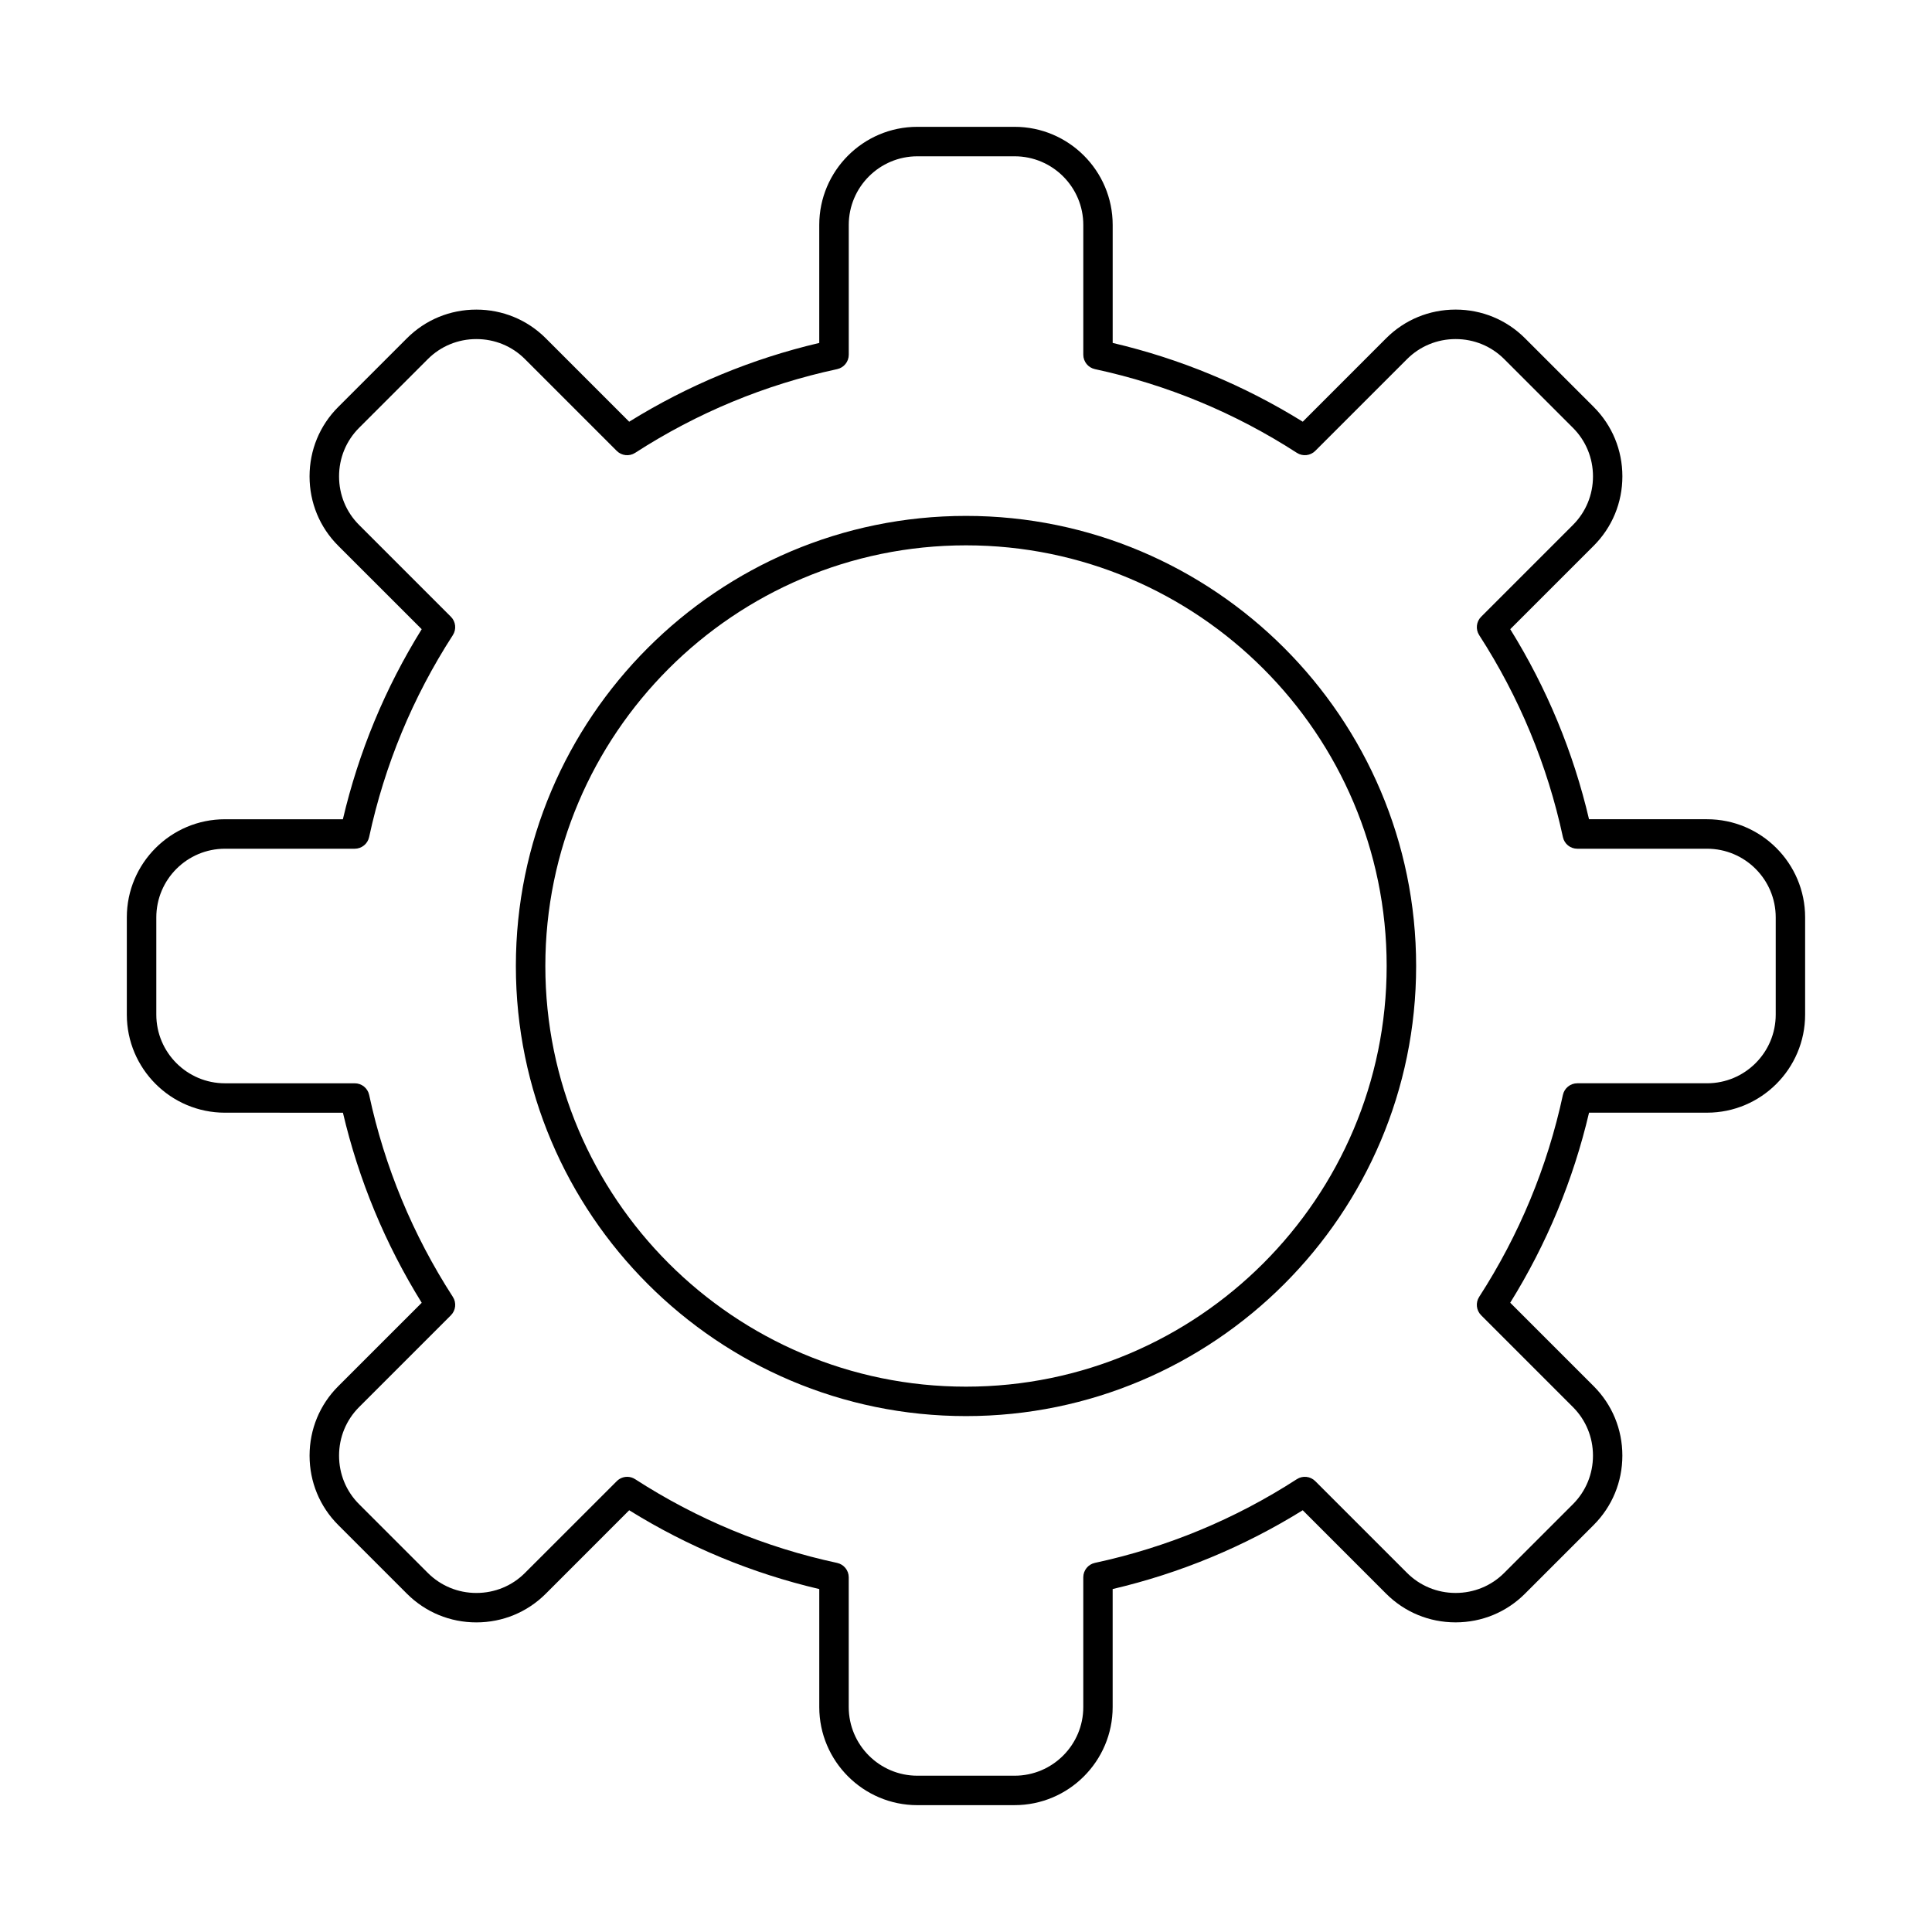
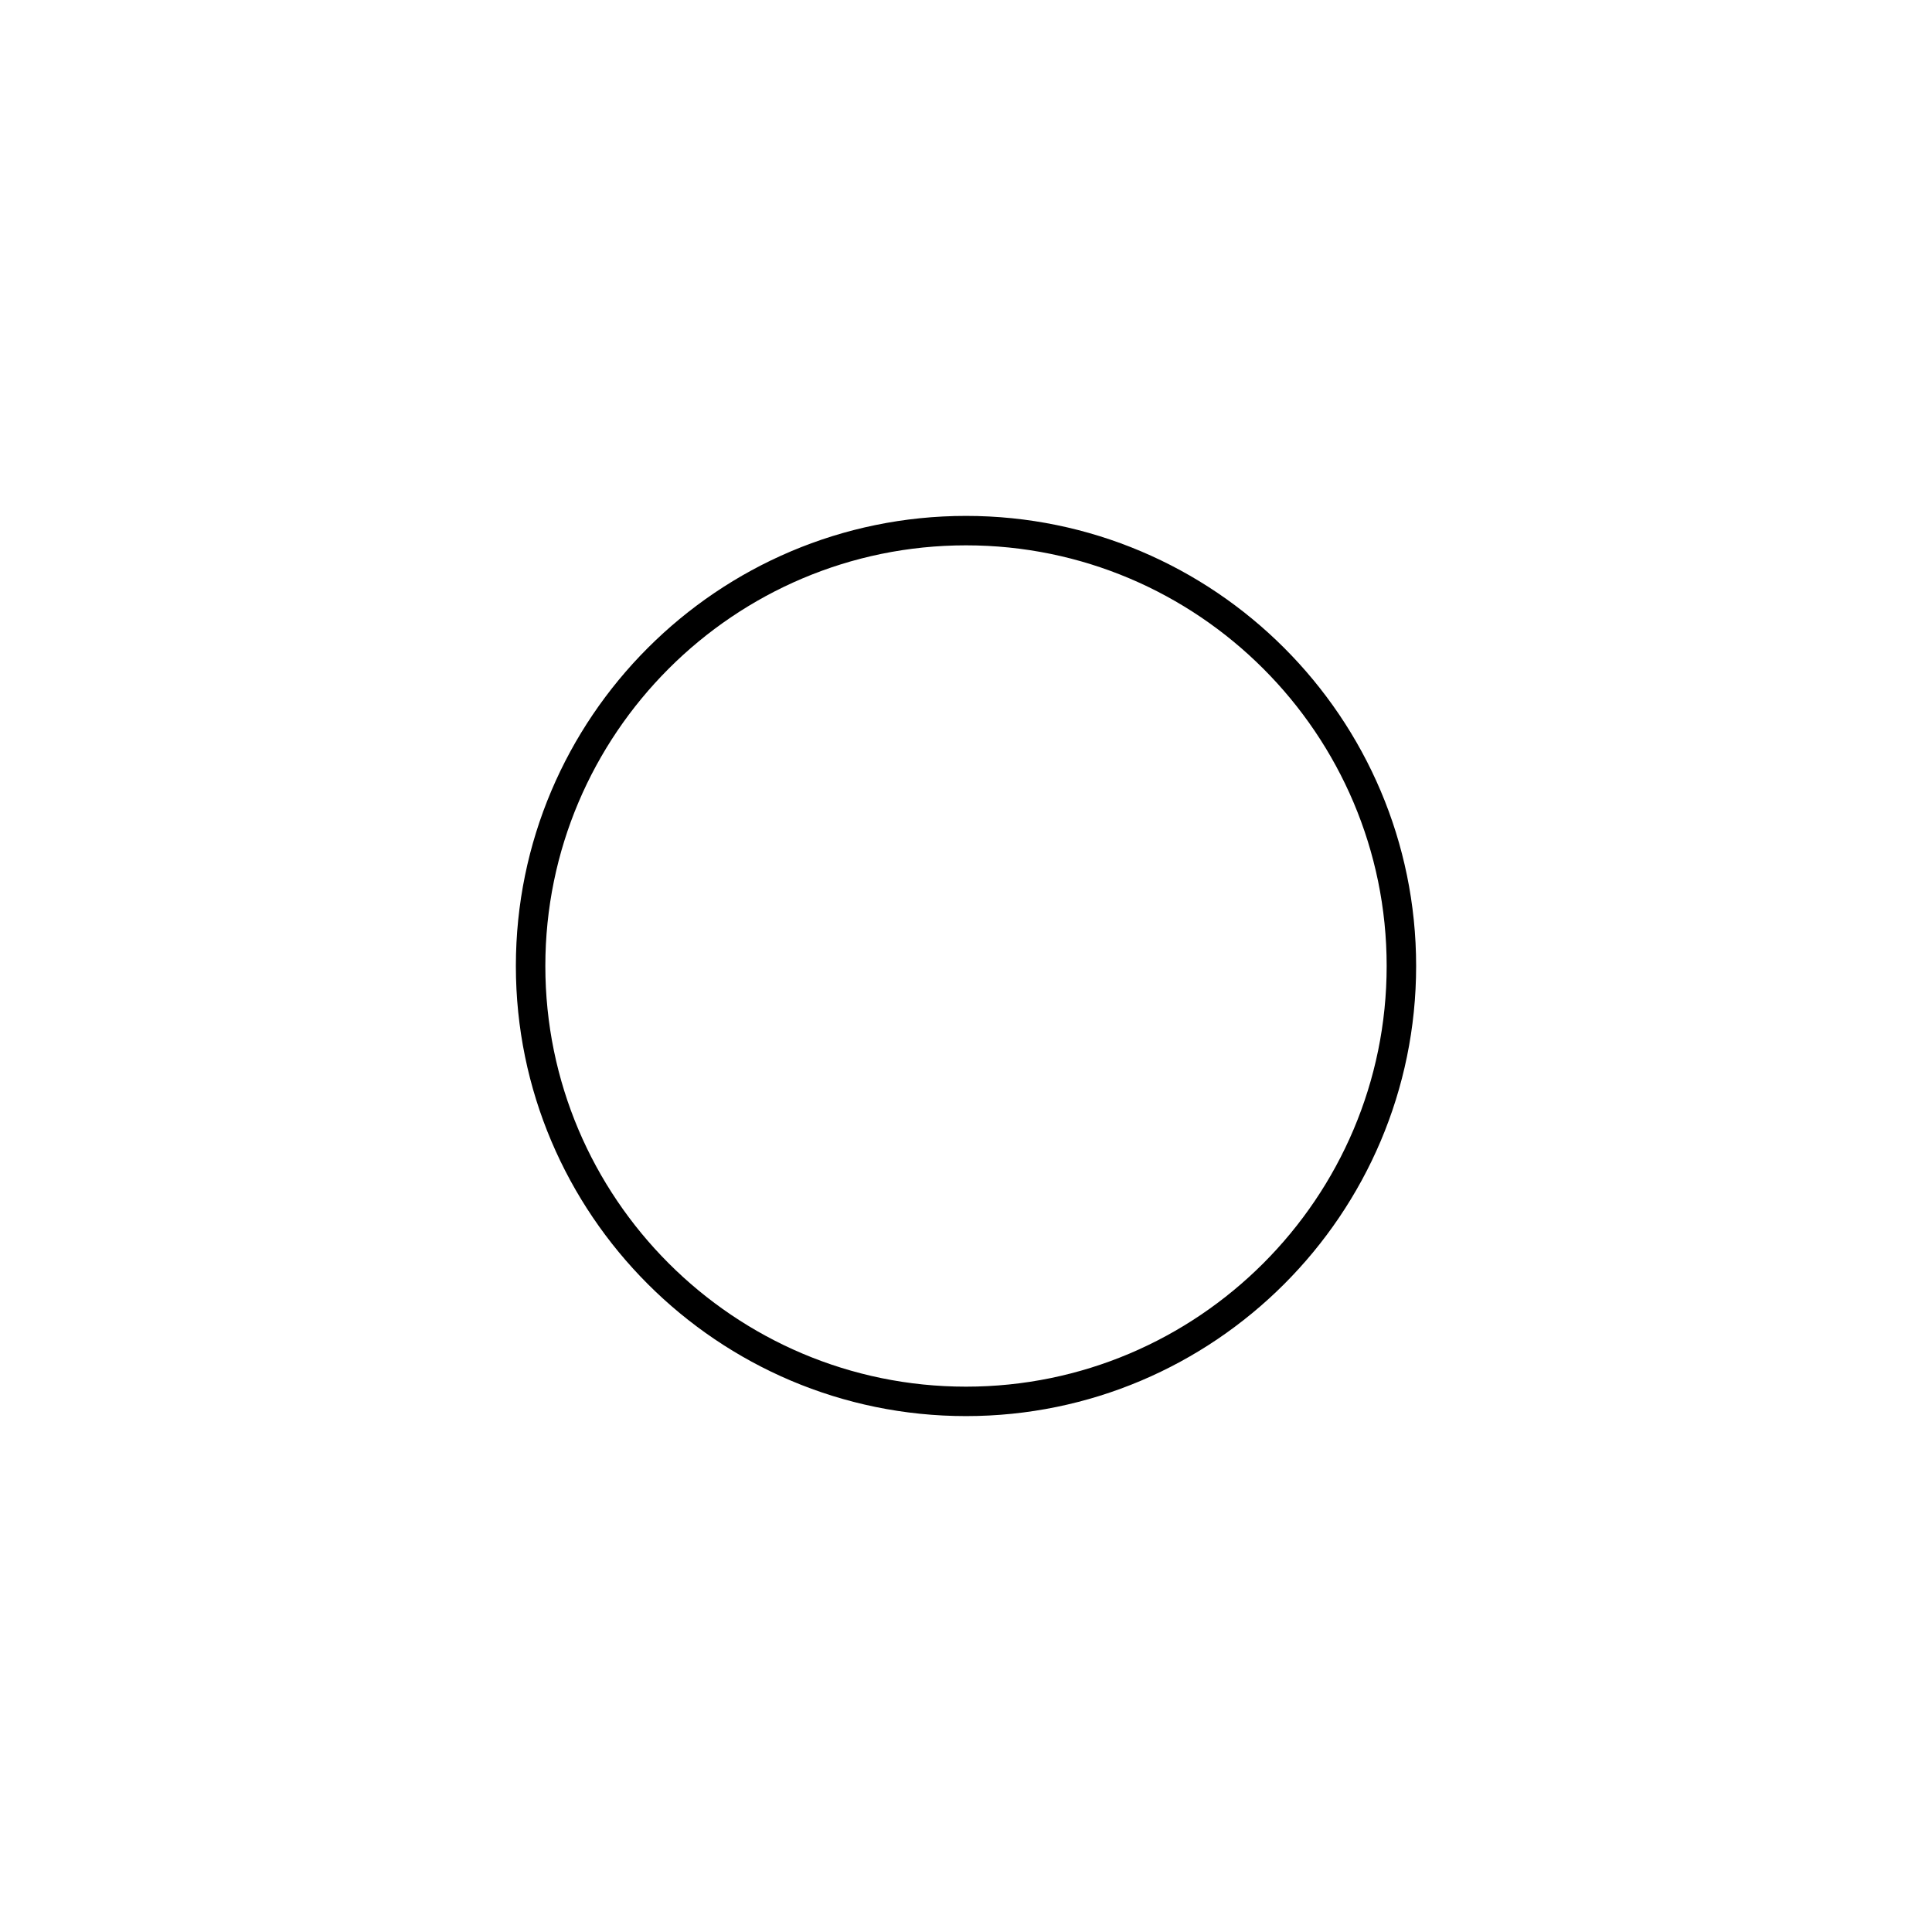
<svg xmlns="http://www.w3.org/2000/svg" fill="#000000" width="800px" height="800px" version="1.1" viewBox="144 144 512 512">
  <g fill-rule="evenodd">
-     <path d="m310.2 535.37c0.73 0 1.473 0.207 2.113 0.625 16.438 10.621 34.449 18.09 53.52 22.191 1.801 0.383 3.09 1.977 3.09 3.812v34.387c0 10.031 8.156 18.195 18.188 18.195h25.777c10.039 0 18.195-8.16 18.195-18.191v-34.398c0-1.836 1.289-3.426 3.078-3.812 19.078-4.102 37.094-11.562 53.52-22.184 1.547-1 3.574-0.781 4.875 0.52l24.332 24.328c3.426 3.418 7.996 5.305 12.871 5.305s9.438-1.883 12.863-5.301l18.227-18.227c3.414-3.422 5.305-7.984 5.305-12.863s-1.891-9.445-5.305-12.863l-24.332-24.336c-1.301-1.301-1.516-3.332-0.52-4.875 10.617-16.441 18.082-34.445 22.188-53.52 0.387-1.797 1.98-3.082 3.82-3.082h34.383c10.039 0 18.195-8.16 18.195-18.191v-25.777c0-10.031-8.16-18.191-18.195-18.191h-34.391c-1.84 0-3.426-1.281-3.809-3.078-4.106-19.078-11.57-37.086-22.188-53.523-0.996-1.543-0.781-3.574 0.52-4.875l24.332-24.332c3.414-3.418 5.305-7.988 5.305-12.863 0-4.879-1.891-9.445-5.305-12.863l-18.227-18.227c-3.426-3.418-7.988-5.301-12.863-5.301s-9.449 1.883-12.871 5.301l-24.332 24.328c-1.301 1.301-3.332 1.52-4.875 0.52-16.43-10.617-34.441-18.082-53.52-22.184-1.789-0.387-3.078-1.977-3.078-3.812v-34.398c0-10.031-8.16-18.191-18.195-18.191h-25.773c-10.027 0-18.188 8.164-18.188 18.195v34.395c0 1.84-1.289 3.43-3.09 3.816-19.07 4.098-37.082 11.562-53.52 22.184-1.543 0.996-3.578 0.781-4.875-0.52l-24.332-24.332c-3.414-3.418-7.984-5.301-12.863-5.301-4.875 0-9.438 1.883-12.863 5.301l-18.227 18.223c-3.414 3.418-5.305 7.988-5.305 12.867 0 4.875 1.879 9.445 5.305 12.863l24.332 24.332c1.301 1.301 1.512 3.332 0.516 4.875-10.625 16.438-18.082 34.445-22.188 53.52-0.387 1.797-1.98 3.082-3.82 3.082h-34.379c-10.039 0-18.195 8.164-18.195 18.195v25.773c0 10.031 8.156 18.195 18.195 18.195h34.391c1.84 0 3.434 1.285 3.82 3.082 4.094 19.074 11.562 37.082 22.18 53.523 0.996 1.543 0.781 3.574-0.52 4.875l-24.332 24.332c-3.414 3.418-5.305 7.988-5.305 12.863s1.879 9.445 5.305 12.863l18.227 18.223c3.426 3.418 7.984 5.305 12.863 5.305 4.875 0 9.449-1.883 12.863-5.301l24.344-24.332c0.75-0.754 1.746-1.141 2.754-1.145zm102.68 87.016h-25.777c-14.324 0-25.988-11.664-25.988-25.996v-31.27c-17.84-4.184-34.758-11.195-50.371-20.883l-22.117 22.125c-4.898 4.891-11.43 7.59-18.391 7.59-6.957 0-13.48-2.695-18.379-7.586l-18.227-18.227c-4.898-4.894-7.59-11.422-7.59-18.383 0-6.961 2.691-13.488 7.59-18.383l22.129-22.125c-9.684-15.613-16.691-32.527-20.879-50.367l-31.27-0.004c-14.336 0-26-11.66-26-25.992v-25.777c0-14.336 11.664-25.996 25.996-25.996h31.262c4.188-17.84 11.195-34.754 20.887-50.363l-22.129-22.125c-4.898-4.891-7.59-11.418-7.59-18.379 0-6.961 2.691-13.488 7.59-18.383l18.227-18.227c4.894-4.891 11.418-7.586 18.379-7.586s13.492 2.695 18.391 7.586l22.117 22.125c15.613-9.684 32.531-16.691 50.371-20.875v-31.277c0-14.336 11.664-25.996 25.988-25.996h25.777c14.336 0 25.996 11.664 25.996 25.996v31.273c17.84 4.18 34.758 11.195 50.371 20.875l22.117-22.125c4.898-4.891 11.418-7.586 18.391-7.586 6.961 0 13.48 2.695 18.379 7.586l18.227 18.223c4.887 4.894 7.59 11.422 7.59 18.383s-2.703 13.488-7.59 18.383l-22.129 22.121c9.684 15.609 16.703 32.527 20.879 50.367h31.273c14.336 0 25.996 11.664 25.996 25.996v25.773c0 14.336-11.664 25.996-26 25.996l-31.262-0.004c-4.188 17.84-11.195 34.758-20.891 50.367l22.129 22.125c4.887 4.891 7.59 11.422 7.59 18.383 0 6.961-2.703 13.488-7.59 18.383l-18.227 18.227c-4.894 4.891-11.418 7.59-18.379 7.59-6.969 0-13.492-2.695-18.391-7.586l-22.117-22.125c-15.613 9.684-32.531 16.695-50.371 20.879v31.273c0 14.336-11.664 25.996-25.996 25.996z" />
    <path d="m400 288.52c-61.477 0-111.48 50.012-111.48 111.48s50.004 111.48 111.48 111.48c61.465 0 111.48-50.008 111.48-111.48 0-61.469-50.016-111.48-111.48-111.48zm0 230.76c-65.773 0-119.29-53.508-119.29-119.28s53.512-119.28 119.29-119.28 119.29 53.512 119.29 119.28c0 65.773-53.512 119.28-119.29 119.28z" />
  </g>
</svg>